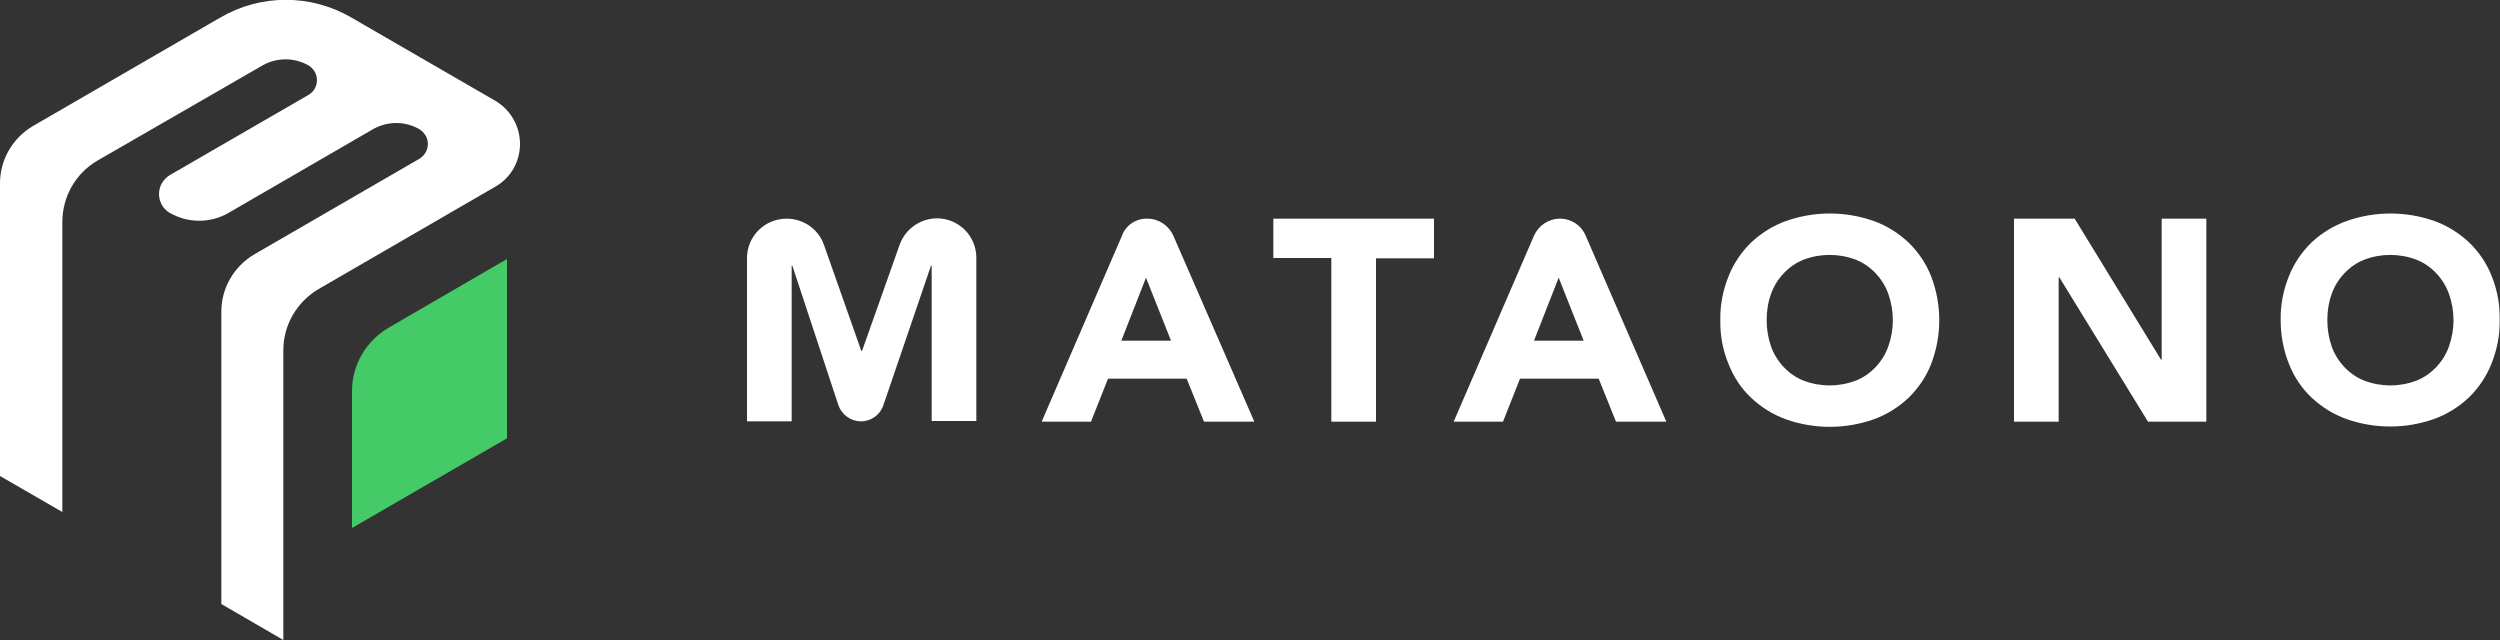
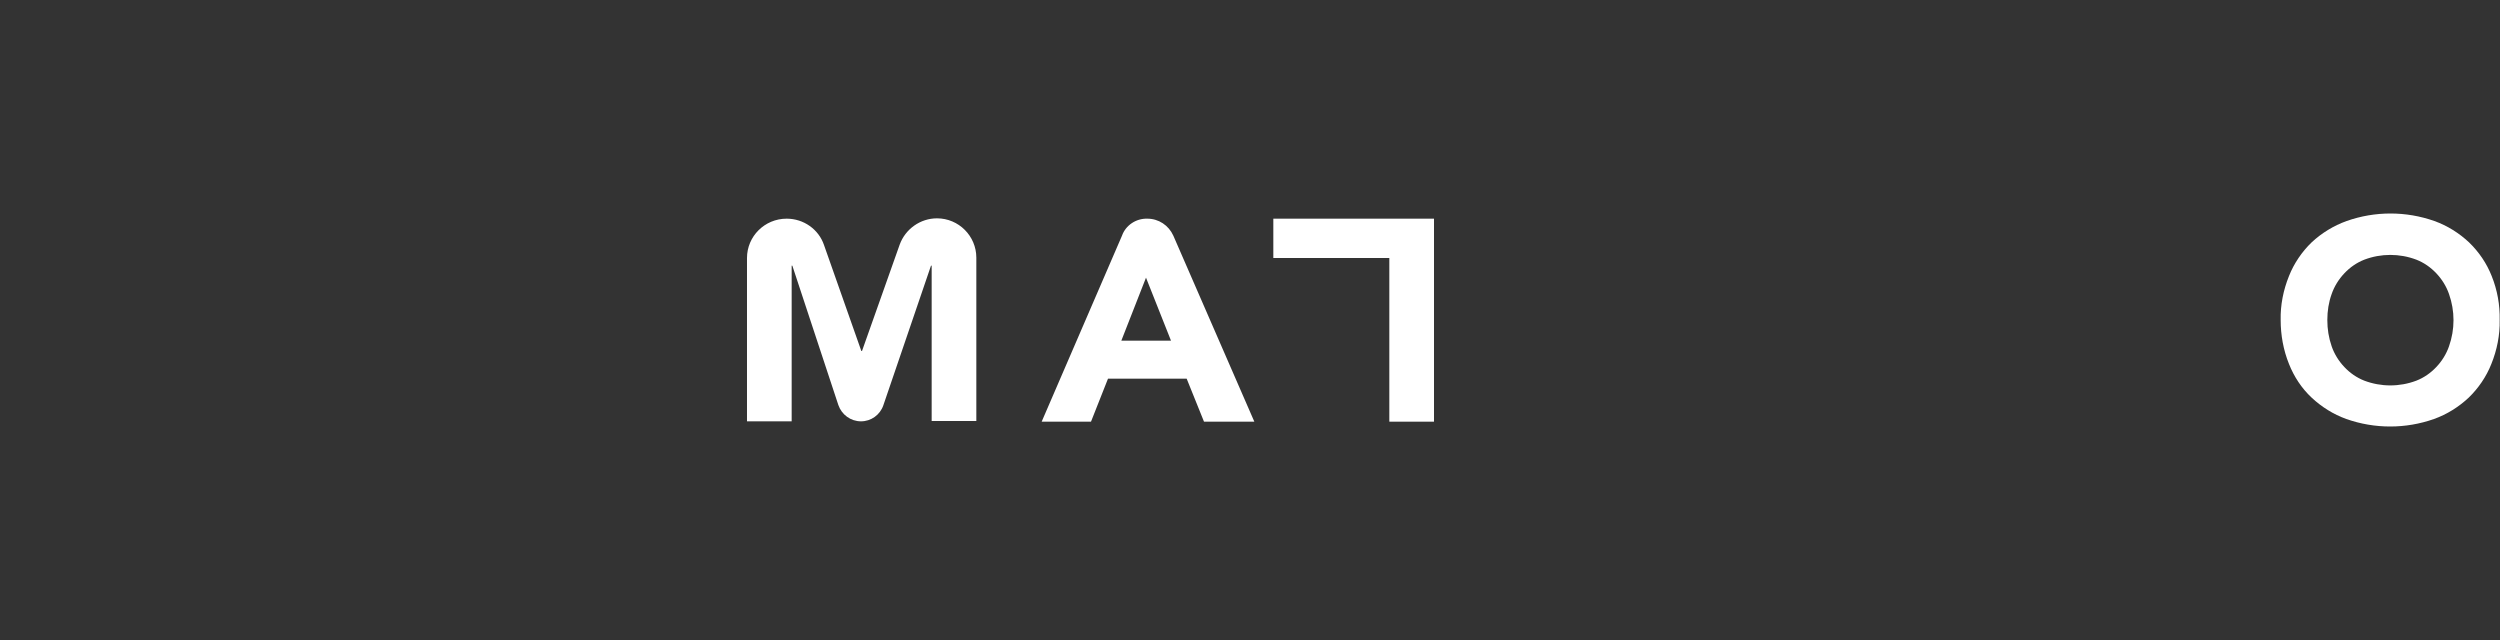
<svg xmlns="http://www.w3.org/2000/svg" x="0px" y="0px" viewBox="0 0 750 192" xml:space="preserve" class="svg-logo-mataono d-print-none">
  <rect x="0" y="0" width="750" height="192" fill="#333333" stroke="none" />
  <title>Mataono</title>
  <defs>
    <style>
            .fill-dark {
                fill: #0D2129;
            }
            .fill-white {
                fill: #fff;
            }
	        .fill-primary {
                fill: #44CA67;
            }
        </style>
  </defs>
  <g class="svg-logo-shape">
    <g class="svg-logo-typo">
      <path class="fill-white" d="M236,65.6L236,65.6c5.1,0,9.6,3.2,11.2,7.9l11.2,31.8h0.2l11.3-31.9c1.7-4.7,6.2-7.9,11.2-7.9l0,0                 c6.5,0,11.8,5.3,11.8,11.8v49h-13.4V79.7h-0.2L265,121.6c-1,2.9-3.7,4.8-6.7,4.8l0,0c-3.1,0-5.8-2-6.8-4.9l-13.8-41.8h-0.2v46.7                 h-13.4v-49C224.1,70.9,229.4,65.6,236,65.6C235.9,65.6,236,65.6,236,65.6z" />
      <path class="fill-white" d="M344.2,65.6L344.2,65.6c3.4,0,6.4,2,7.8,5.1l24.3,55.8h-15.1l-5.2-12.9h-23.6l-5.1,12.9h-14.8l24.1-55.8                 C337.7,67.6,340.8,65.5,344.2,65.6z M343.8,83.3l-7.4,18.9h14.9L343.8,83.3z" />
-       <path class="fill-white" d="M399.4,77.4h-17.4V65.6h48.2v11.9h-17.4v49h-13.4V77.4z" />
-       <path class="fill-white" d="M468,65.6L468,65.6c3.4,0,6.4,2,7.7,5.1l24.2,55.8h-15.1l-5.2-12.9H456l-5.1,12.9h-14.8l24.1-55.8                 C461.6,67.6,464.6,65.6,468,65.6z M467.6,83.3l-7.4,18.9h14.9L467.6,83.3z" />
-       <path class="fill-white" d="M516.1,96c-0.1-4.5,0.8-9,2.5-13.2c1.5-3.8,3.9-7.3,6.8-10.1c3-2.8,6.5-5,10.4-6.4c8.5-3,17.8-3,26.3,0                 c3.9,1.4,7.4,3.6,10.4,6.4c3,2.9,5.3,6.3,6.8,10.1c3.3,8.5,3.3,18,0,26.5c-1.5,3.8-3.9,7.3-6.8,10.1c-3,2.8-6.5,5-10.4,6.4                 c-8.5,3-17.8,3-26.3,0c-3.9-1.4-7.4-3.6-10.4-6.4c-3-2.8-5.3-6.3-6.8-10.1C516.8,105,516,100.5,516.1,96z M530,96                 c0,2.7,0.4,5.3,1.3,7.9c0.8,2.3,2.1,4.4,3.8,6.2c1.7,1.8,3.7,3.2,6,4.1c5,1.9,10.6,1.9,15.6,0c2.3-0.9,4.3-2.3,6-4.1                 c1.7-1.8,3-3.9,3.8-6.2c1.8-5.1,1.8-10.6,0-15.7c-0.8-2.3-2.1-4.4-3.8-6.2c-1.7-1.8-3.7-3.2-6-4.1c-5-1.9-10.6-1.9-15.6,0                 c-2.3,0.9-4.3,2.3-6,4.1c-1.7,1.8-3,3.9-3.8,6.2C530.4,90.7,530,93.3,530,96z" />
-       <path class="fill-white" d="M604.2,65.6h18.2l25.9,42.3h0.2V65.6h13.4v60.9h-17.5l-26.6-43.3h-0.2v43.3h-13.4V65.6z" />
+       <path class="fill-white" d="M399.4,77.4h-17.4V65.6h48.2v11.9v49h-13.4V77.4z" />
      <path class="fill-white" d="M684.2,96c-0.1-4.5,0.8-9,2.5-13.2c1.5-3.8,3.9-7.3,6.8-10.1c3-2.8,6.6-5,10.5-6.4c8.5-3,17.8-3,26.3,0                 c3.9,1.4,7.4,3.6,10.4,6.4c3,2.9,5.3,6.3,6.8,10.1c1.7,4.2,2.5,8.7,2.4,13.2c0.1,4.5-0.8,9-2.5,13.2c-1.5,3.8-3.9,7.3-6.8,10.1                 c-3,2.8-6.5,5-10.4,6.4c-8.5,3-17.8,3-26.3,0c-3.9-1.4-7.4-3.6-10.4-6.4c-3-2.8-5.3-6.3-6.8-10.1C685,105,684.2,100.5,684.2,96z                  M698.2,96c0,2.7,0.4,5.3,1.3,7.9c0.8,2.3,2.1,4.4,3.8,6.2c1.7,1.8,3.7,3.2,6,4.1c5,1.9,10.6,1.9,15.6,0c2.3-0.9,4.3-2.3,6-4.1                 c1.7-1.8,3-3.9,3.8-6.2c1.8-5.1,1.8-10.6,0-15.7c-0.8-2.3-2.1-4.4-3.8-6.2c-1.7-1.8-3.7-3.2-6-4.1c-5-1.9-10.6-1.9-15.6,0                 c-2.3,0.9-4.3,2.3-6,4.1c-1.7,1.8-3,3.9-3.8,6.2C698.6,90.7,698.2,93.3,698.2,96z" />
    </g>
    <g class="svg-logo-shape-icon">
      <g class="svg-logo-shape-01">
-         <path class="fill-white" d="M156,43.2c0,5.3-2.8,10.2-7.4,12.8l-53,30.7c-6.5,3.8-10.6,10.8-10.6,18.3v87l-18.6-10.8V93.5                     c0-7.1,3.8-13.6,9.9-17.2l49.4-28.6c2.5-1.4,3.4-4.6,2-7c-0.5-0.8-1.1-1.5-2-2c-4.2-2.4-9.4-2.4-13.7,0L68.5,63.9                     C63.1,67,56.4,67,51,63.9c-3.2-1.8-4.2-5.9-2.4-9c0.6-1,1.4-1.8,2.4-2.4l41.5-24c2.5-1.4,3.3-4.6,1.9-7                     c-0.5-0.8-1.1-1.5-1.9-1.9c-4.2-2.4-9.5-2.4-13.7,0L29.2,48.2C22.7,52,18.7,59,18.7,66.6v87L0,142.8V55c0-7.1,3.8-13.6,9.9-17.2                     L66.2,5.2c12.1-7,27-7,39.1,0l43.4,25.1C153.2,33,156,37.9,156,43.2z" />
-       </g>
+         </g>
      <g class="svg-logo-shape-02">
-         <path class="fill-primary" d="M116.6,98.3l35.5-20.6v53.8l-46.5,26.9v-41.1C105.6,109.5,109.8,102.3,116.6,98.3z" />
-       </g>
+         </g>
    </g>
  </g>
</svg>